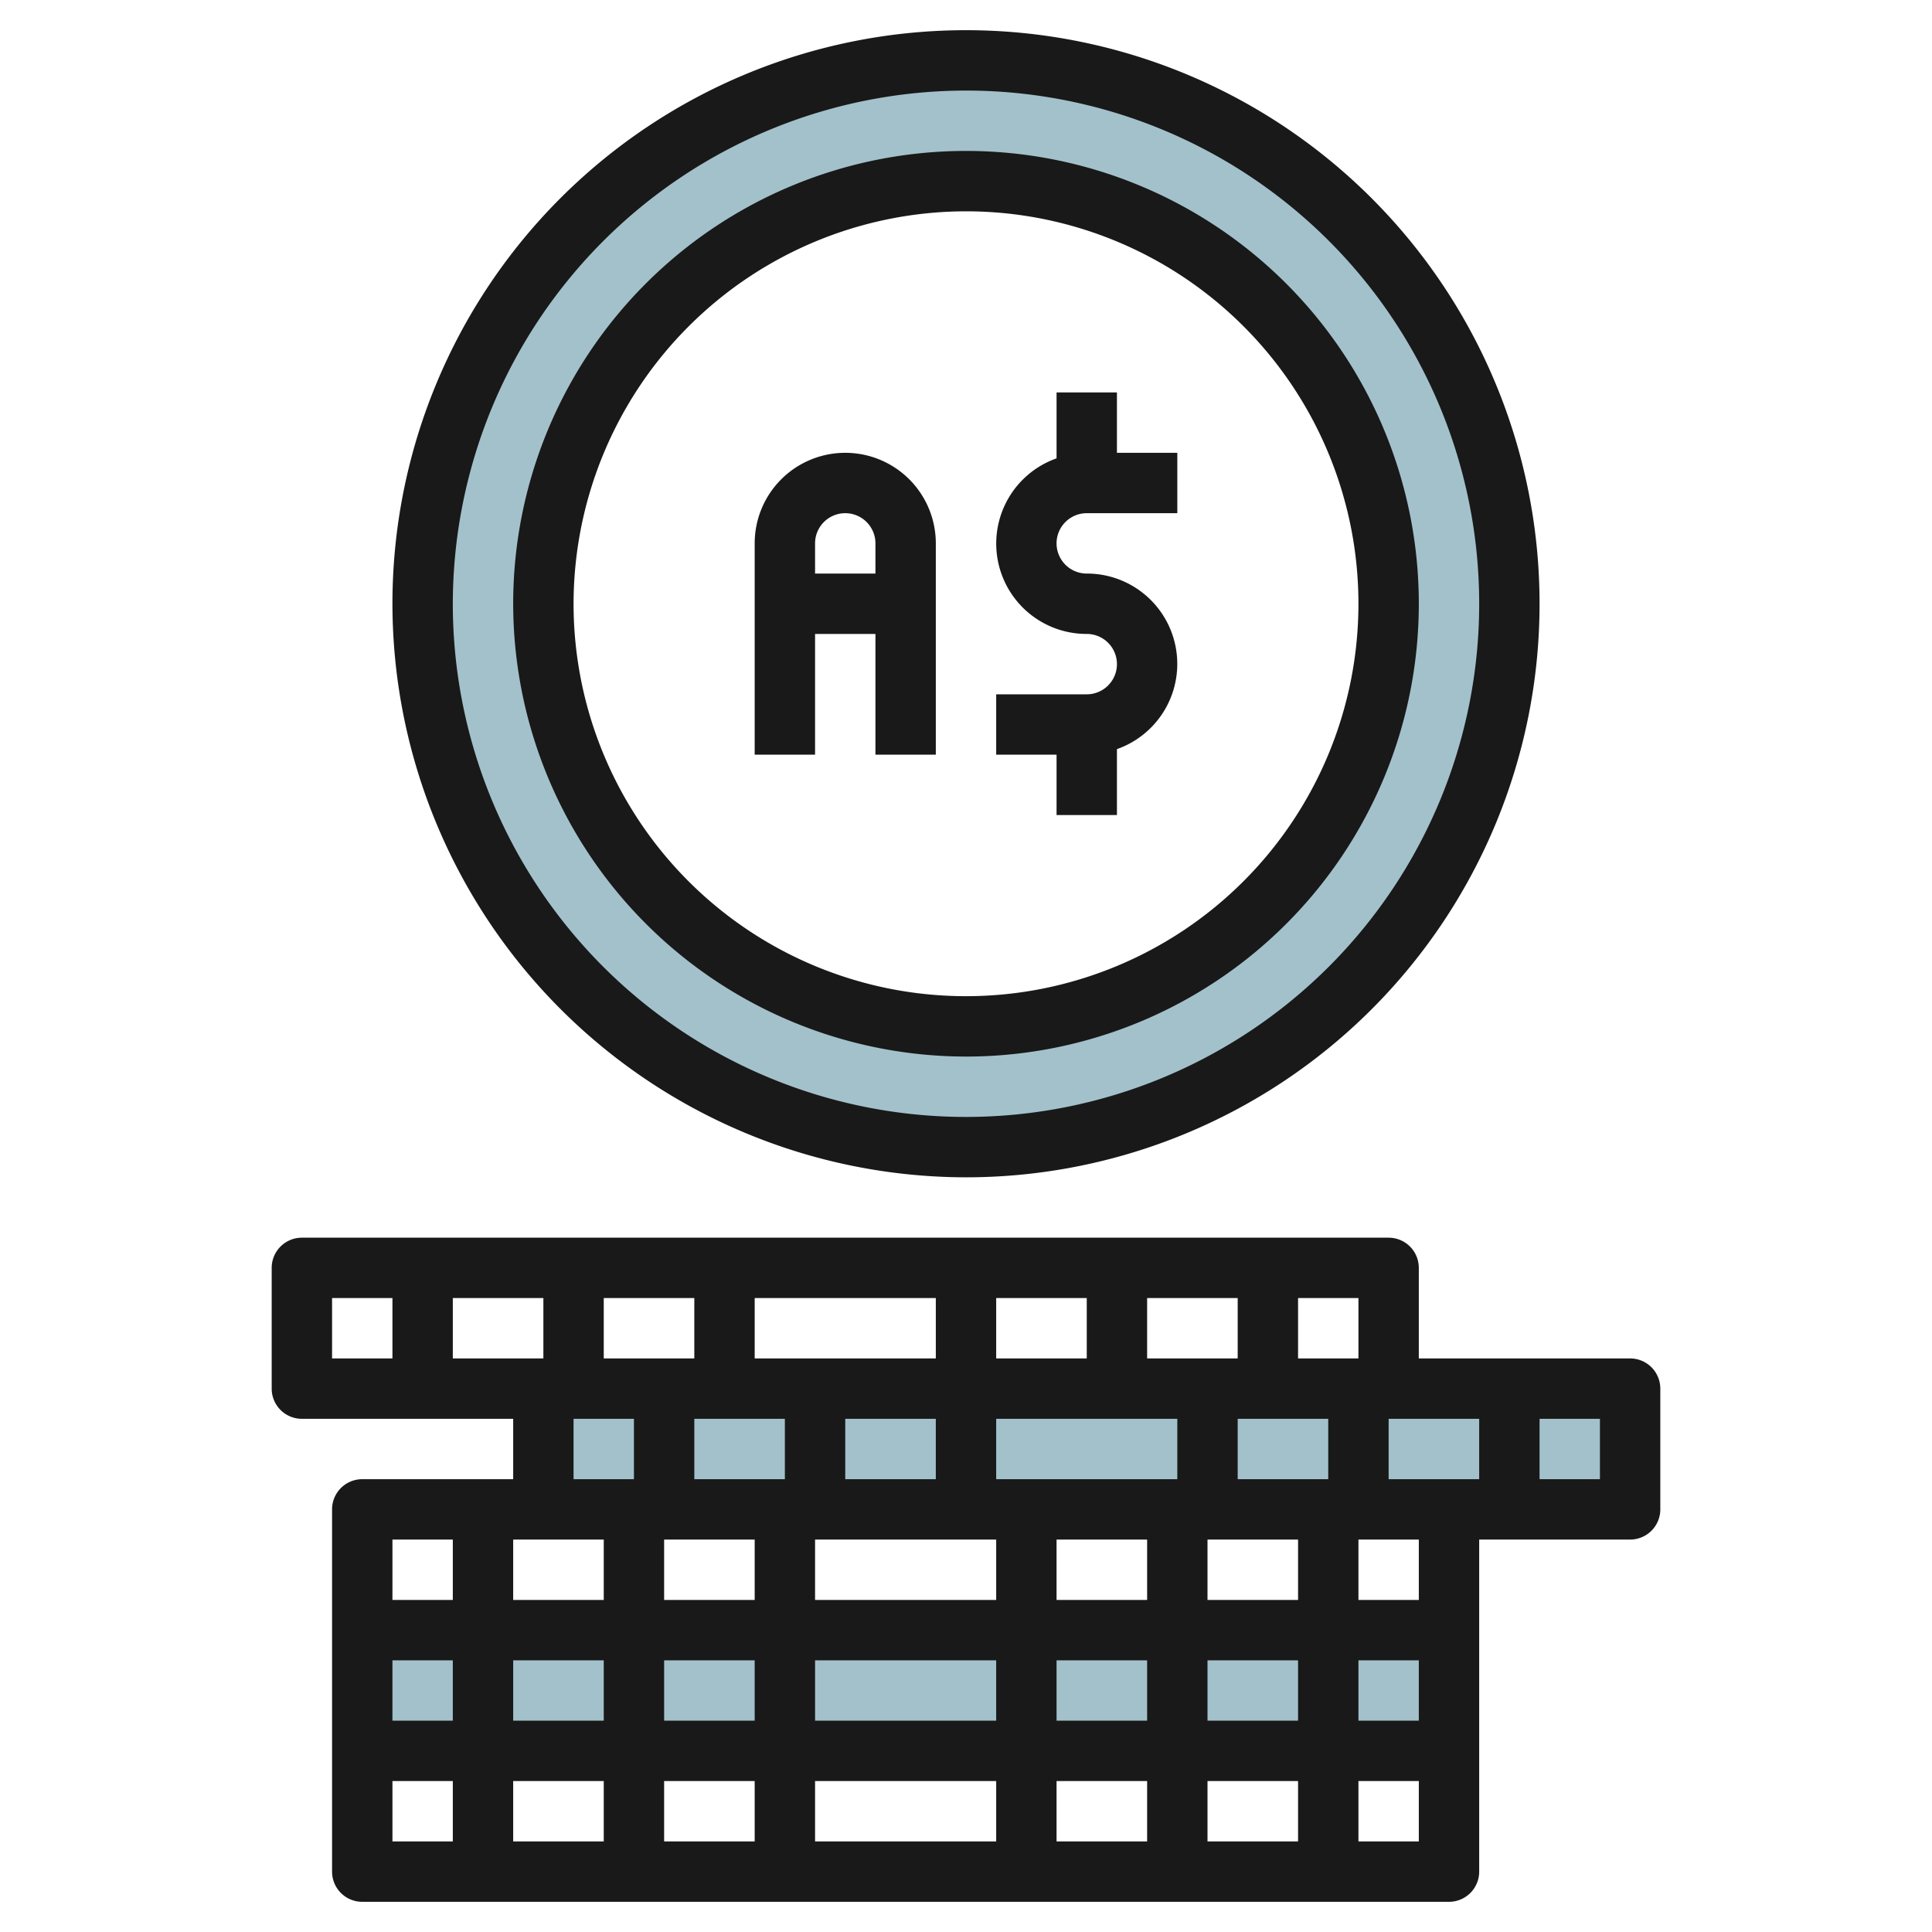
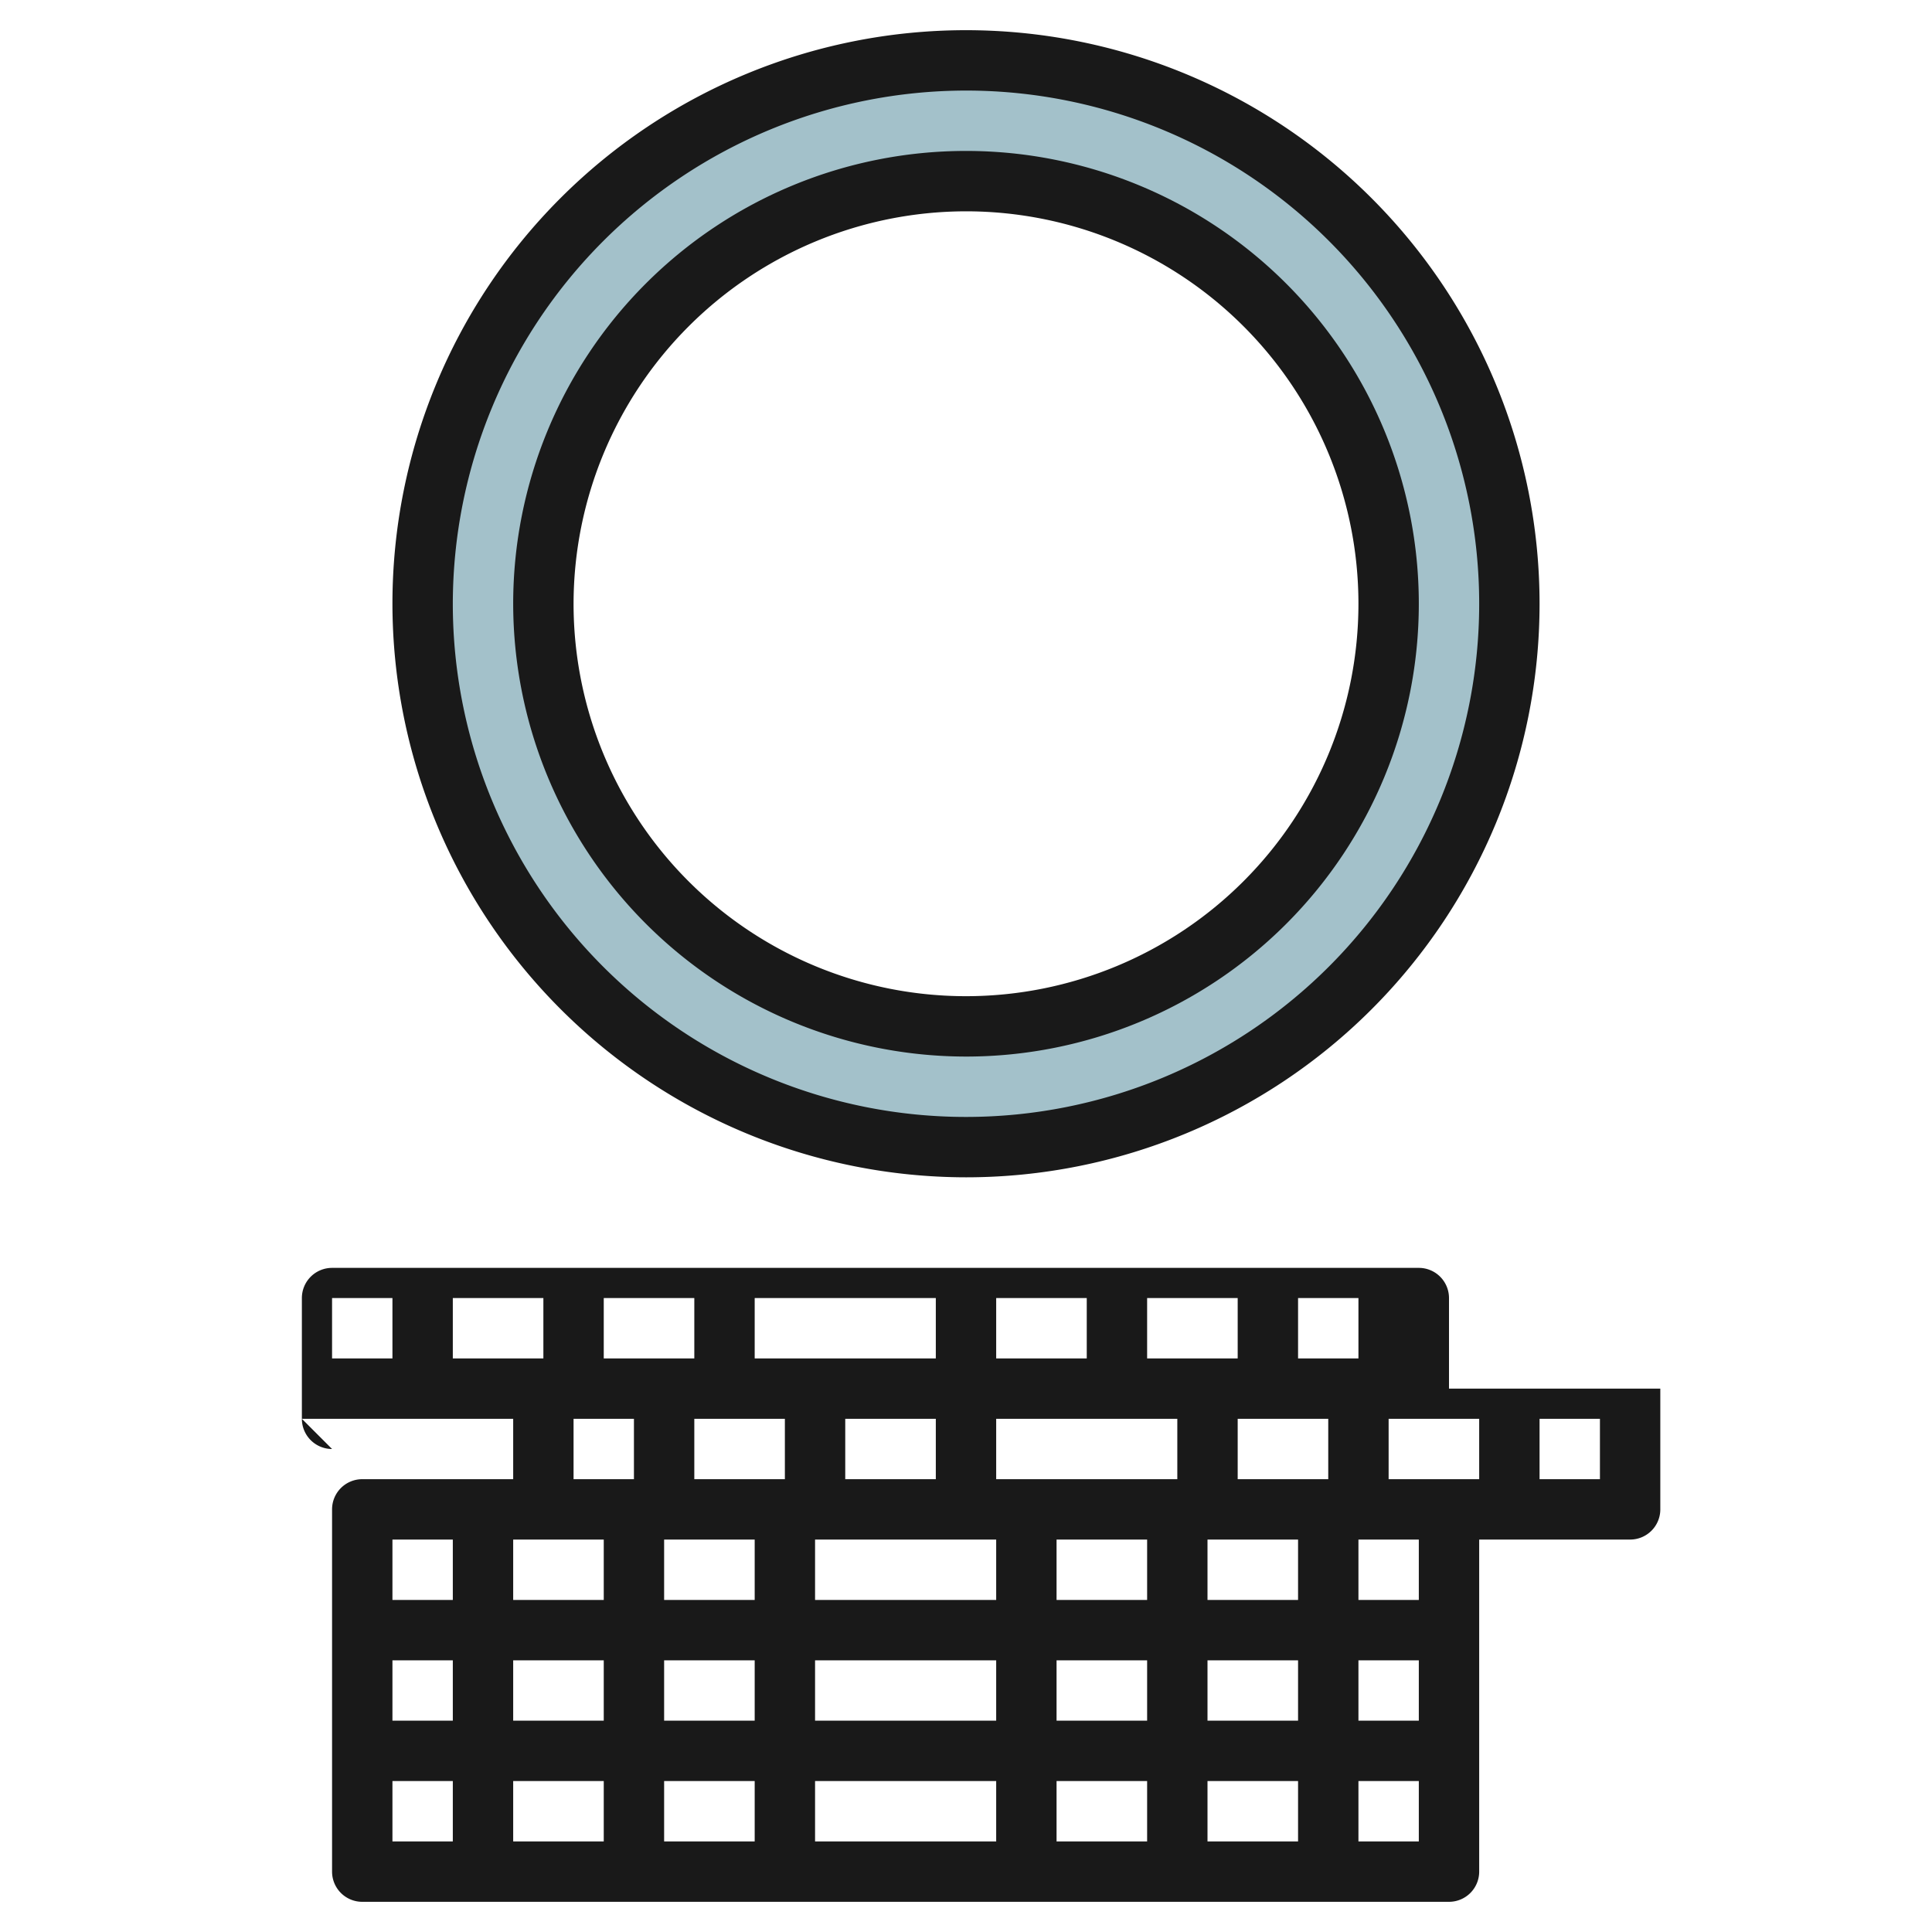
<svg xmlns="http://www.w3.org/2000/svg" height="512" viewBox="0 0 64 64" width="512">
  <g id="Layer_4" data-name="Layer 4">
-     <path d="m12 54h36v4h-36z" fill="#a3c1ca" />
-     <path d="m18 46h36v4h-36z" fill="#a3c1ca" />
    <path d="m32 2a18 18 0 1 0 18 18 18 18 0 0 0 -18-18zm0 32a14 14 0 1 1 14-14 14 14 0 0 1 -14 14z" fill="#a3c1ca" />
    <g fill="#191919">
      <path d="m32 39a19 19 0 1 0 -19-19 19.021 19.021 0 0 0 19 19zm0-36a17 17 0 1 1 -17 17 17.019 17.019 0 0 1 17-17z" />
      <path d="m32 35a15 15 0 1 0 -15-15 15.017 15.017 0 0 0 15 15zm0-28a13 13 0 1 1 -13 13 13.015 13.015 0 0 1 13-13z" />
-       <path d="m27 21h2v4h2v-7a3 3 0 0 0 -6 0v7h2zm1-4a1 1 0 0 1 1 1v1h-2v-1a1 1 0 0 1 1-1z" />
-       <path d="m35 27h2v-2.184a2.993 2.993 0 0 0 -1-5.816 1 1 0 0 1 0-2h3v-2h-2v-2h-2v2.184a2.993 2.993 0 0 0 1 5.816 1 1 0 0 1 0 2h-3v2h2z" />
-       <path d="m10 47h7v2h-5a1 1 0 0 0 -1 1v12a1 1 0 0 0 1 1h36a1 1 0 0 0 1-1v-11h5a1 1 0 0 0 1-1v-4a1 1 0 0 0 -1-1h-7v-3a1 1 0 0 0 -1-1h-36a1 1 0 0 0 -1 1v4a1 1 0 0 0 1 1zm39 0v2h-3v-2zm-36 8h2v2h-2zm5-4h2v2h-3v-2zm8-4v2h-3v-2zm13 0v2h-6v-2zm-6 4v2h-6v-2zm-8 2h-3v-2h3zm-8 4v-2h3v2zm5-2h3v2h-3zm5 0h6v2h-6zm8 0h3v2h-3zm5 0h3v2h-3zm-5-2v-2h3v2zm-4-4h-3v-2h3zm-11 10v2h-3v-2zm2 0h3v2h-3zm5 0h6v2h-6zm8 0h3v2h-3zm5 0h3v2h-3zm5-4h2v2h-2zm-5-2v-2h3v2zm4-4h-3v-2h3zm-6-4v-2h3v2zm-2 0h-3v-2h3zm-5 0h-6v-2h6zm-8 0h-3v-2h3zm-5 0h-3v-2h3zm3 2v2h-2v-2zm-8 4h2v2h-2zm0 8h2v2h-2zm32 2v-2h2v2zm2-8h-2v-2h2zm6-4h-2v-2h2zm-8-4h-2v-2h2zm-34-2h2v2h-2z" />
+       <path d="m10 47h7v2h-5a1 1 0 0 0 -1 1v12a1 1 0 0 0 1 1h36a1 1 0 0 0 1-1v-11h5a1 1 0 0 0 1-1v-4h-7v-3a1 1 0 0 0 -1-1h-36a1 1 0 0 0 -1 1v4a1 1 0 0 0 1 1zm39 0v2h-3v-2zm-36 8h2v2h-2zm5-4h2v2h-3v-2zm8-4v2h-3v-2zm13 0v2h-6v-2zm-6 4v2h-6v-2zm-8 2h-3v-2h3zm-8 4v-2h3v2zm5-2h3v2h-3zm5 0h6v2h-6zm8 0h3v2h-3zm5 0h3v2h-3zm-5-2v-2h3v2zm-4-4h-3v-2h3zm-11 10v2h-3v-2zm2 0h3v2h-3zm5 0h6v2h-6zm8 0h3v2h-3zm5 0h3v2h-3zm5-4h2v2h-2zm-5-2v-2h3v2zm4-4h-3v-2h3zm-6-4v-2h3v2zm-2 0h-3v-2h3zm-5 0h-6v-2h6zm-8 0h-3v-2h3zm-5 0h-3v-2h3zm3 2v2h-2v-2zm-8 4h2v2h-2zm0 8h2v2h-2zm32 2v-2h2v2zm2-8h-2v-2h2zm6-4h-2v-2h2zm-8-4h-2v-2h2zm-34-2h2v2h-2z" />
    </g>
  </g>
</svg>